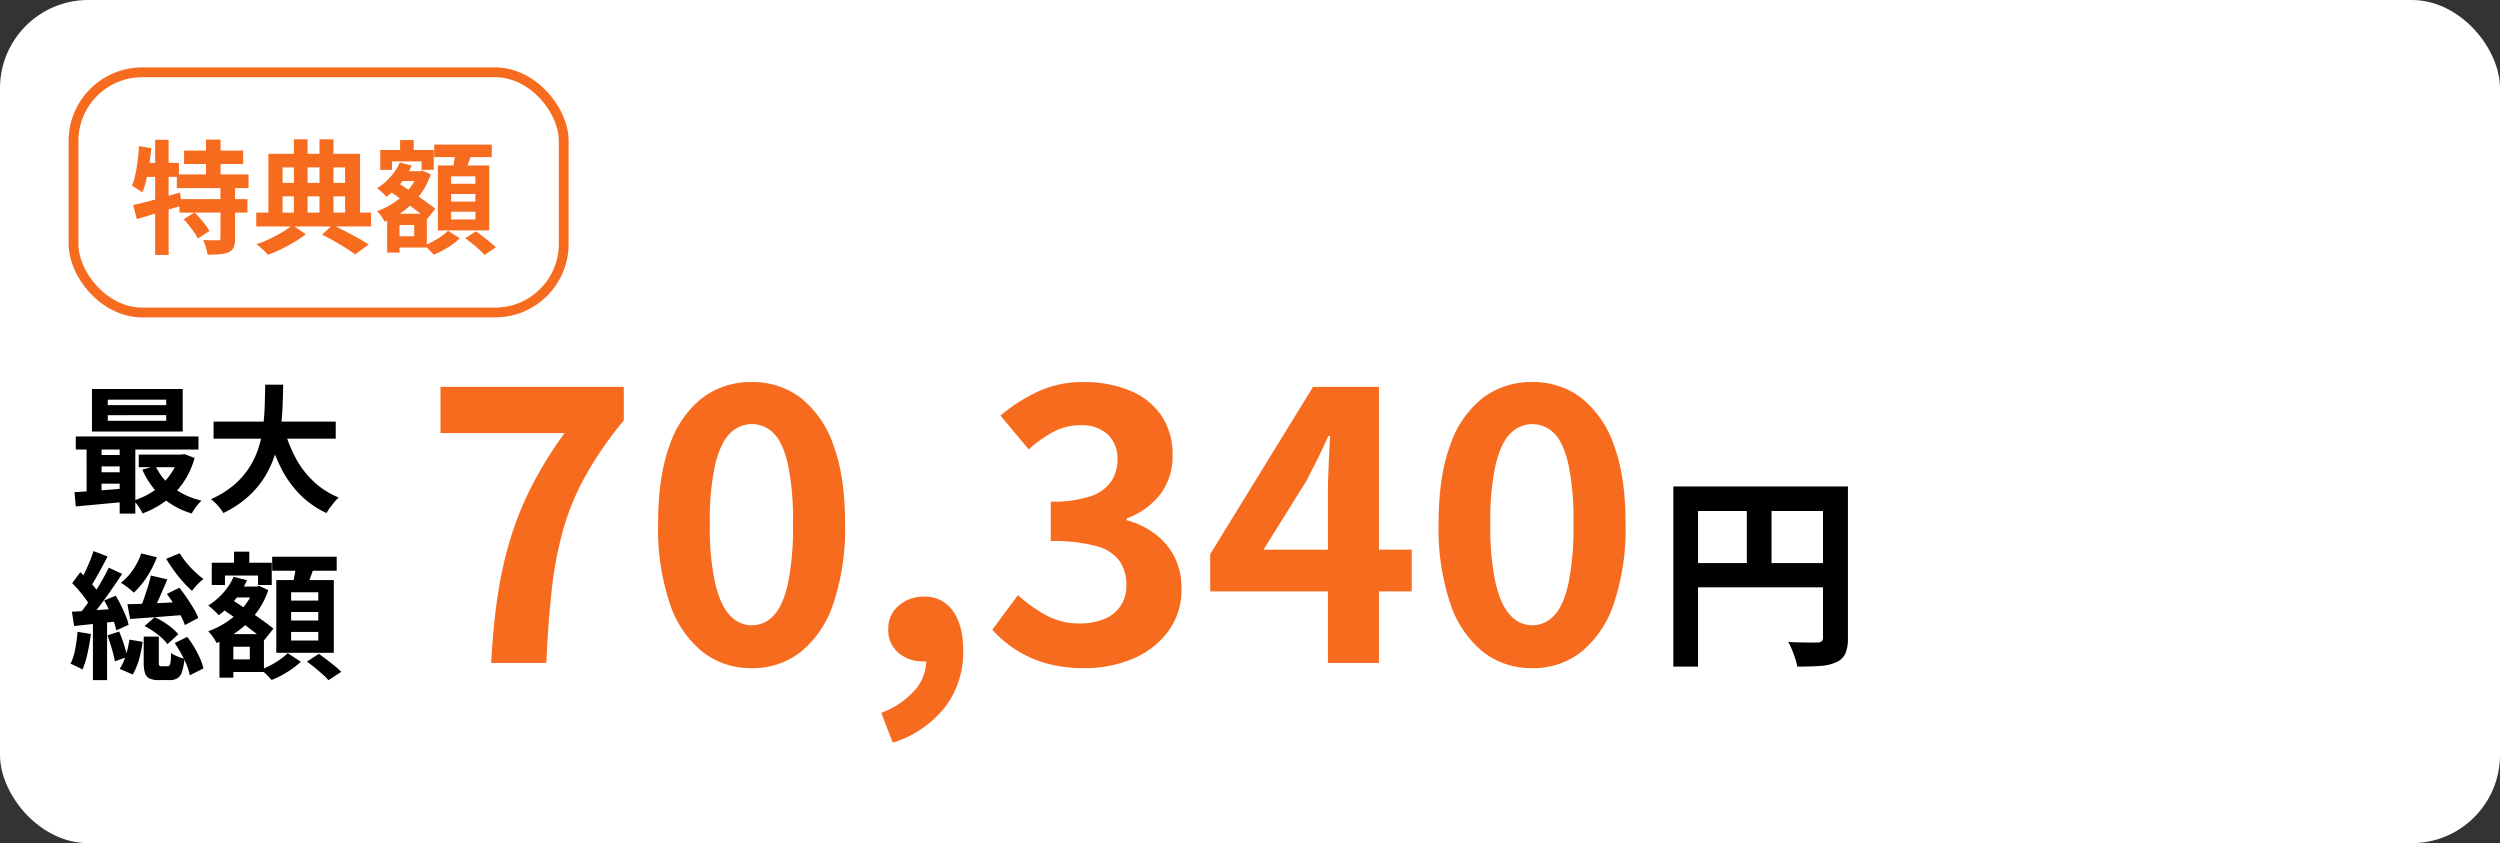
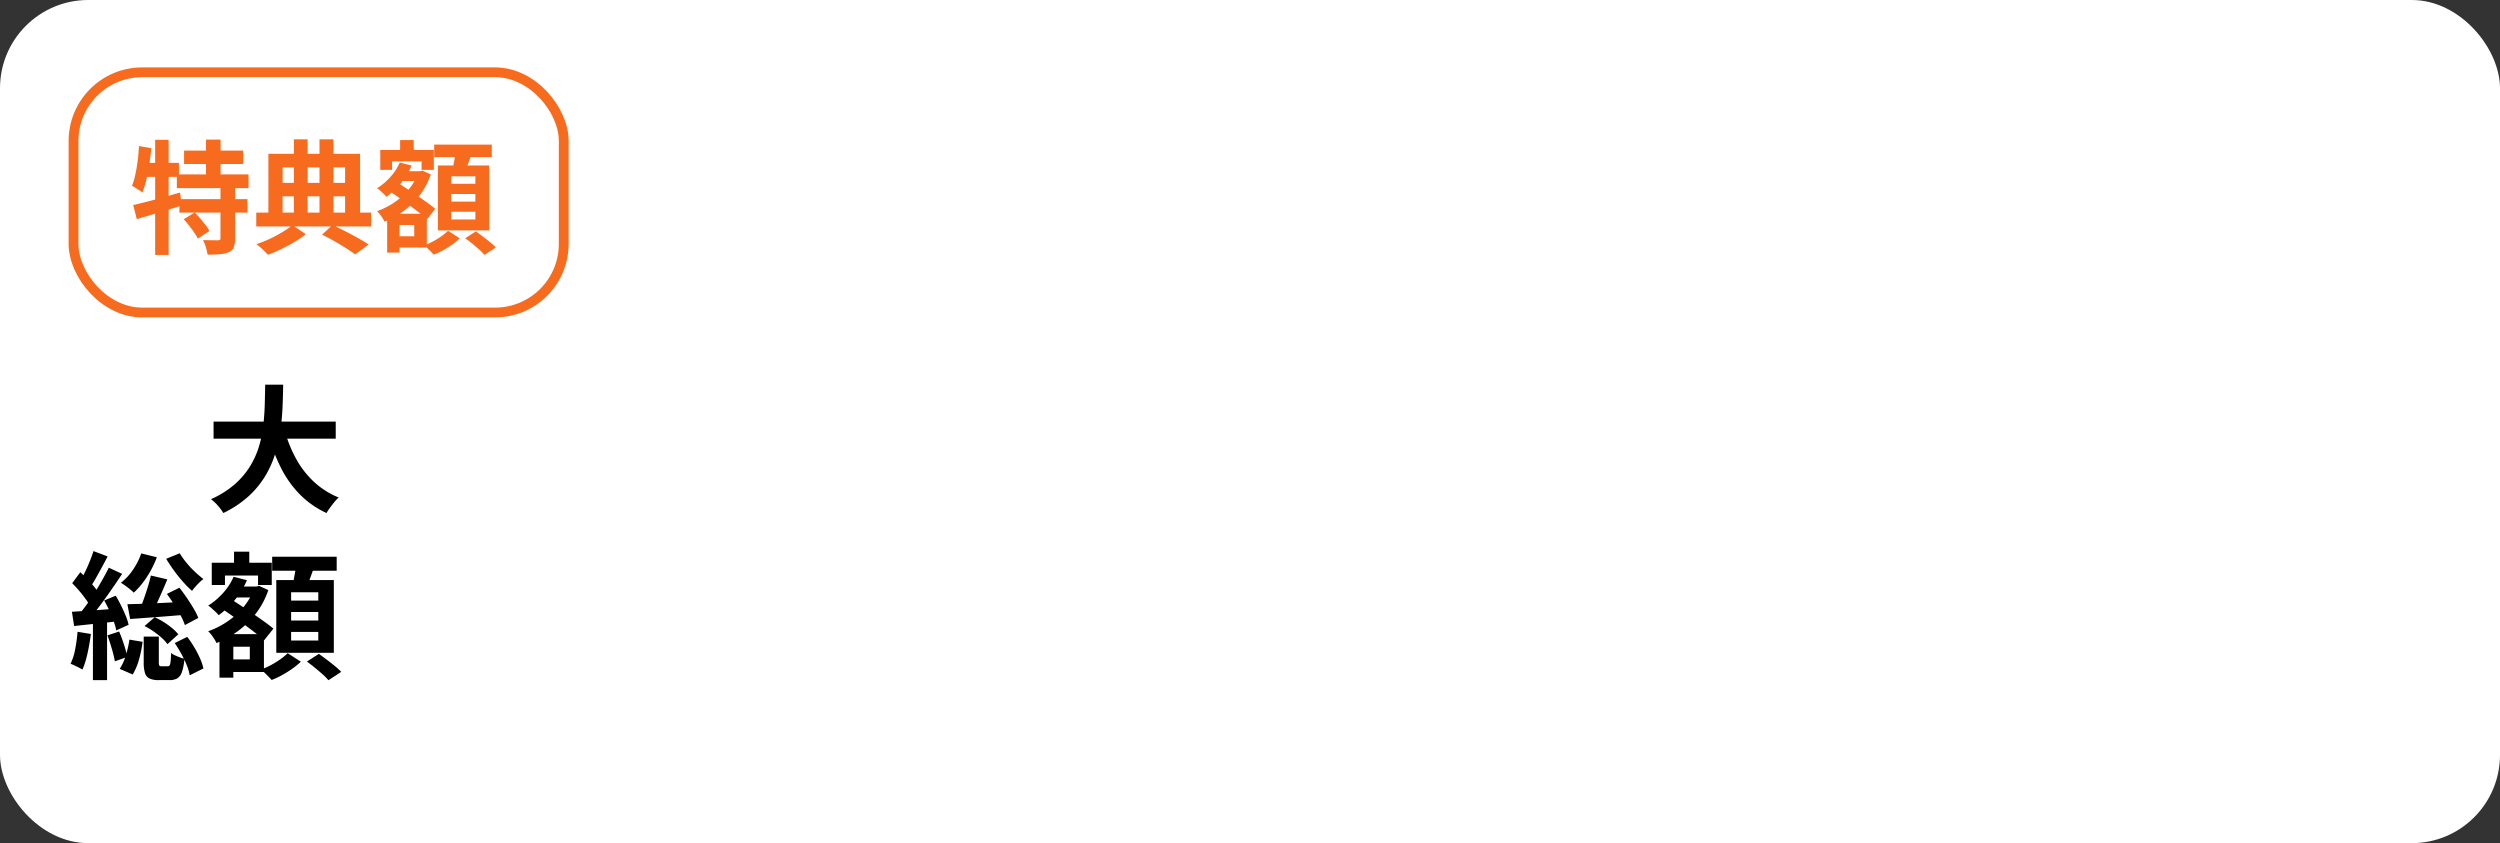
<svg xmlns="http://www.w3.org/2000/svg" width="510" height="172" viewBox="0 0 510 172">
  <rect x="0" y="0" width="510" height="172" fill="#333333" stroke="none" />
  <defs>
    <clipPath id="clip-img_plan_contents_02_03_pc_4">
      <rect width="510" height="172" />
    </clipPath>
  </defs>
  <g id="img_plan_contents_02_03_pc_4" clip-path="url(#clip-img_plan_contents_02_03_pc_4)">
    <rect id="長方形_3086" data-name="長方形 3086" width="510" height="172" rx="18" fill="#fff" />
    <g id="グループ_2936" data-name="グループ 2936" transform="translate(-1118 -2261.75)">
-       <path id="パス_2633" data-name="パス 2633" d="M3.36-33.012H36.288v5H8.4V3.738H3.36Zm30.534,0h5.082v30.87a8.109,8.109,0,0,1-.5,3.171,3.562,3.562,0,0,1-1.806,1.785,9.041,9.041,0,0,1-3.255.777q-1.953.147-4.767.147a12.876,12.876,0,0,0-.42-1.638q-.294-.924-.672-1.827A15.226,15.226,0,0,0,26.8-1.3q1.218.084,2.457.105t2.2.021H32.8a1.382,1.382,0,0,0,.84-.273,1.016,1.016,0,0,0,.252-.777ZM6.09-17.388H36.372v4.956H6.09ZM18.354-30.282h5.04V-14.91h-5.04Z" transform="translate(1456 2394)" />
      <g id="グループ_2934" data-name="グループ 2934" transform="translate(23 -2)">
-         <path id="パス_2636" data-name="パス 2636" d="M7.98-17.556v1.148H19.908v-1.148Zm0-3.164v1.12H19.908v-1.12ZM4.76-22.9H23.268v8.68H4.76Zm-3.3,9.688H26.488v2.66H1.456Zm12.852,3.7h9.156v2.576H14.308Zm-8.54.084h6.356v2.324H5.768Zm0,3.528h6.356v2.324H5.768ZM17.724-7.2a11.576,11.576,0,0,0,3.6,4.424A15.025,15.025,0,0,0,27.1-.14q-.308.308-.7.77a10.46,10.46,0,0,0-.728.966q-.336.5-.56.9A15.766,15.766,0,0,1,19-.868,16.229,16.229,0,0,1,15.036-6.44ZM22.456-9.52h.616l.56-.084L25.7-8.82a17.075,17.075,0,0,1-2.38,5.11A15.813,15.813,0,0,1,19.7.014a19.321,19.321,0,0,1-4.606,2.478,9.2,9.2,0,0,0-.812-1.386A9.041,9.041,0,0,0,13.272-.14a15.443,15.443,0,0,0,3.094-1.344A13.728,13.728,0,0,0,19.04-3.472,13.314,13.314,0,0,0,21.126-6.02a11.342,11.342,0,0,0,1.33-3ZM1.2-1.848q1.428-.084,3.192-.21t3.724-.28q1.96-.154,3.948-.322V.084Q9.24.336,6.454.6t-5,.462Zm9.212-10.5h3.192V2.52H10.416Zm-6.748.056H6.72V-.84H3.668Z" transform="translate(1109 2366)" />
        <path id="パス_2635" data-name="パス 2635" d="M1.568-16.24h24.92v3.472H1.568Zm14.392,1.4a27.311,27.311,0,0,0,2.324,5.964,18.781,18.781,0,0,0,3.682,4.844A16.557,16.557,0,0,0,27.1-.756a7.752,7.752,0,0,0-.882.924q-.462.56-.9,1.162t-.714,1.078a18.683,18.683,0,0,1-5.53-3.892A21.688,21.688,0,0,1,15.2-7.042a39.968,39.968,0,0,1-2.632-7.014ZM12.1-23.772h3.668q-.028,2.128-.126,4.494t-.434,4.8a30.256,30.256,0,0,1-1.078,4.83,20.657,20.657,0,0,1-2.072,4.592,18.611,18.611,0,0,1-3.416,4.1,21.268,21.268,0,0,1-5.082,3.36A10.236,10.236,0,0,0,2.464.924,8.63,8.63,0,0,0,1.036-.42,19.151,19.151,0,0,0,5.824-3.4,16.222,16.222,0,0,0,8.974-7.07a17.3,17.3,0,0,0,1.862-4.116,24.043,24.043,0,0,0,.882-4.326q.238-2.184.294-4.284T12.1-23.772Z" transform="translate(1137 2366)" />
        <path id="パス_2634" data-name="パス 2634" d="M16.772-18.844l3.36.784q-.5,1.232-1.064,2.506T17.99-13.132q-.518,1.148-1.022,2.044l-2.492-.784q.42-.924.854-2.156t.826-2.492Q16.548-17.78,16.772-18.844Zm3.276,3.752,2.548-1.26q.756.952,1.512,2.058t1.386,2.17a13.263,13.263,0,0,1,.966,1.932L23.716-8.736a11.987,11.987,0,0,0-.868-1.96q-.588-1.092-1.33-2.24T20.048-15.092Zm1.6,10.024,2.548-1.26A21.72,21.72,0,0,1,25.634-4.2,20.265,20.265,0,0,1,26.81-1.932,10.725,10.725,0,0,1,27.5.112l-2.8,1.4a9.181,9.181,0,0,0-.6-2.058,22.468,22.468,0,0,0-1.106-2.31Q22.344-4.032,21.644-5.068Zm-9.66-7.924q1.484-.028,3.43-.1t4.116-.182q2.17-.112,4.382-.2l-.056,2.632q-2.968.252-5.964.476t-5.348.392Zm2.828-10.36L18-22.568A20.113,20.113,0,0,1,15.96-18.55a17.039,17.039,0,0,1-2.66,3.206q-.28-.28-.756-.672t-.98-.756a10.271,10.271,0,0,0-.9-.588,11.657,11.657,0,0,0,2.464-2.66A13.632,13.632,0,0,0,14.812-23.352Zm7.84-.028a16.954,16.954,0,0,0,1.358,1.9,18.95,18.95,0,0,0,1.722,1.848q.924.868,1.764,1.512a6.623,6.623,0,0,0-.812.686q-.448.434-.854.9a9.334,9.334,0,0,0-.658.826,20.849,20.849,0,0,1-1.862-1.876q-.966-1.092-1.848-2.31T19.908-22.26ZM15.484-8.54l2.072-1.792a14.332,14.332,0,0,1,1.862.994A15.519,15.519,0,0,1,21.1-8.12a9.593,9.593,0,0,1,1.274,1.26L20.16-4.844a7.767,7.767,0,0,0-1.218-1.33,16.854,16.854,0,0,0-1.666-1.3A15.045,15.045,0,0,0,15.484-8.54Zm-.168,2.156H18.4v5.208a1.5,1.5,0,0,0,.1.7q.1.14.434.14h1.288a.429.429,0,0,0,.378-.182,1.911,1.911,0,0,0,.2-.756q.07-.574.1-1.778a3.044,3.044,0,0,0,.77.476q.49.224,1.008.42a9.869,9.869,0,0,0,.938.308A10.6,10.6,0,0,1,23.114.84a2.374,2.374,0,0,1-.952,1.3,3.129,3.129,0,0,1-1.582.35H18.424a4.415,4.415,0,0,1-1.946-.336,1.818,1.818,0,0,1-.91-1.134,7.464,7.464,0,0,1-.252-2.17ZM12.4-5.768l2.688.448a22.473,22.473,0,0,1-.714,3.542,12.568,12.568,0,0,1-1.3,3.122L10.416.2a10.206,10.206,0,0,0,1.246-2.73A20.821,20.821,0,0,0,12.4-5.768ZM5.068-23.828l2.884,1.092q-.56,1.092-1.176,2.226t-1.2,2.17q-.588,1.036-1.12,1.848l-2.212-.98q.5-.84,1.036-1.946t1.008-2.254Q4.76-22.82,5.068-23.828ZM8.2-20.44l2.716,1.26q-1.036,1.568-2.24,3.3T6.272-12.544q-1.2,1.6-2.3,2.8l-1.9-1.092q.784-.924,1.638-2.114t1.666-2.492q.812-1.3,1.54-2.59T8.2-20.44ZM.728-17.276l1.652-2.24q.728.644,1.484,1.442T5.25-16.506a7.924,7.924,0,0,1,.966,1.442L4.4-12.488a8.769,8.769,0,0,0-.91-1.54q-.6-.84-1.33-1.694T.728-17.276Zm6.524,3.528,2.352-.98q.56.924,1.092,2t.952,2.1a10.514,10.514,0,0,1,.588,1.834L9.716-7.644A10.9,10.9,0,0,0,9.184-9.52q-.392-1.064-.882-2.17A20.173,20.173,0,0,0,7.252-13.748Zm-6.58,2.3q1.848-.112,4.424-.294t5.236-.378l.028,2.576q-2.408.28-4.83.532T1.12-8.54ZM7.924-6.636,10.3-7.42A28.637,28.637,0,0,1,11.3-4.732a21.981,21.981,0,0,1,.658,2.492l-2.52.9a25.314,25.314,0,0,0-.63-2.576Q8.372-5.4,7.924-6.636Zm-6.1-.728,2.716.448Q4.284-4.9,3.85-2.954A18.156,18.156,0,0,1,2.828.336Q2.548.168,2.1-.056T1.19-.5a6.848,6.848,0,0,0-.8-.336,11.548,11.548,0,0,0,.952-3A32.647,32.647,0,0,0,1.82-7.364Zm3.136-2.66H7.84V2.492H4.956Zm27.86-6.58H38.36v2.24H32.816Zm.924-7.112h3.108v4.4H33.74ZM32.284-6.888h7.56V.84h-7.56V-1.736H36.96V-4.312H32.284ZM29.2-21.448H41.44v4.536h-2.8v-1.932H31.892v1.932H29.2Zm1.568,14.56H33.6V1.988H30.772ZM37.828-16.6h.532l.476-.14,1.9.868a16.393,16.393,0,0,1-2.492,4.718A18.168,18.168,0,0,1,34.58-7.546a20.49,20.49,0,0,1-4.4,2.478,9.286,9.286,0,0,0-.756-1.26,7.2,7.2,0,0,0-.952-1.148,17.059,17.059,0,0,0,3.962-2.016,15.728,15.728,0,0,0,3.29-2.982,12.012,12.012,0,0,0,2.1-3.682Zm-4.172-1.988,2.716.7a16.043,16.043,0,0,1-2.478,4.046,17.528,17.528,0,0,1-3.29,3.094,4.274,4.274,0,0,0-.588-.644q-.392-.364-.812-.742a5.782,5.782,0,0,0-.728-.574,14.322,14.322,0,0,0,3.038-2.576A11.994,11.994,0,0,0,33.656-18.592Zm-2.52,6.44L32.9-14.168q1.036.672,2.268,1.484t2.464,1.652q1.232.84,2.324,1.624t1.82,1.4l-1.9,2.38a21.893,21.893,0,0,0-1.75-1.484q-1.05-.812-2.254-1.708t-2.436-1.764Q32.2-11.452,31.136-12.152ZM41.524-22.68h13.16v2.856H41.524ZM45.388-11.4V-9.66h5.544V-11.4Zm0,4.06v1.764h5.544V-7.336Zm0-8.092v1.708h5.544v-1.708ZM42.364-17.92H54.1V-3.08H42.364Zm4.088-3.248,3.668.448q-.42,1.26-.882,2.506t-.854,2.142L45.612-16.6q.168-.672.322-1.47t.294-1.61Q46.368-20.5,46.452-21.168ZM44.688-3,47.376-1.26A15.084,15.084,0,0,1,45.64.154a22.03,22.03,0,0,1-2.1,1.316,16.566,16.566,0,0,1-2.128.994Q41.02,2.016,40.4,1.4T39.256.336A15.072,15.072,0,0,0,41.3-.588a17.843,17.843,0,0,0,1.932-1.2A11.885,11.885,0,0,0,44.688-3Zm3.92,1.708,2.436-1.568q.756.532,1.624,1.19t1.652,1.3A14.257,14.257,0,0,1,55.608.812L53,2.52a9.856,9.856,0,0,0-1.176-1.2q-.756-.672-1.61-1.372T48.608-1.288Z" transform="translate(1109 2400)" />
      </g>
-       <path id="パス_2637" data-name="パス 2637" d="M14.136,0q.38-7.3,1.292-13.49a80.821,80.821,0,0,1,2.584-11.7,66.811,66.811,0,0,1,4.37-10.83,80.819,80.819,0,0,1,6.726-10.868H3.8v-9.424H41.192v6.84a75.27,75.27,0,0,0-7.866,11.4,51.8,51.8,0,0,0-4.56,11.1,77.379,77.379,0,0,0-2.28,12.16Q25.764-8.284,25.384,0ZM67.26,1.064a15.92,15.92,0,0,1-9.994-3.306,21.231,21.231,0,0,1-6.688-9.88,48.037,48.037,0,0,1-2.394-16.3q0-9.652,2.394-16.074a20.484,20.484,0,0,1,6.688-9.614A16.3,16.3,0,0,1,67.26-57.3a16.122,16.122,0,0,1,10.032,3.23,20.876,20.876,0,0,1,6.65,9.614q2.394,6.384,2.394,16.036a48.038,48.038,0,0,1-2.394,16.3,21.369,21.369,0,0,1-6.65,9.88A15.875,15.875,0,0,1,67.26,1.064Zm0-8.74a6.048,6.048,0,0,0,4.408-1.9q1.9-1.9,2.964-6.422A56.842,56.842,0,0,0,75.7-28.424,55.311,55.311,0,0,0,74.632-40.7q-1.064-4.446-2.964-6.232a6.239,6.239,0,0,0-4.408-1.786,6.2,6.2,0,0,0-4.294,1.786q-1.938,1.786-3.078,6.232a51.742,51.742,0,0,0-1.14,12.274A53.172,53.172,0,0,0,59.888-16q1.14,4.522,3.078,6.422A6.011,6.011,0,0,0,67.26-7.676Zm28.8,23.94-2.356-6.08a16.9,16.9,0,0,0,6.8-4.56A9.3,9.3,0,0,0,102.9-.532l-.38-7.98L106.476-1.9a5.724,5.724,0,0,1-2.014,1.216,7.06,7.06,0,0,1-2.318.38,7.55,7.55,0,0,1-4.864-1.71,5.923,5.923,0,0,1-2.128-4.9A6,6,0,0,1,97.28-11.7a7.671,7.671,0,0,1,5.168-1.824,6.817,6.817,0,0,1,5.89,2.926q2.09,2.926,2.09,8.094A18.451,18.451,0,0,1,106.7,9.044,21.811,21.811,0,0,1,96.064,16.264Zm39.064-15.2a28.065,28.065,0,0,1-7.9-1.026,22.748,22.748,0,0,1-6.194-2.812,24.09,24.09,0,0,1-4.674-3.99l5.244-7.068a29.99,29.99,0,0,0,5.662,4.066,13.92,13.92,0,0,0,6.878,1.71,12.949,12.949,0,0,0,5.054-.912,7.345,7.345,0,0,0,3.344-2.66,7.439,7.439,0,0,0,1.178-4.256,8.558,8.558,0,0,0-1.33-4.826,8.392,8.392,0,0,0-4.674-3.078,32.523,32.523,0,0,0-9.424-1.064v-8.056a24.065,24.065,0,0,0,8.132-1.1,8.208,8.208,0,0,0,4.218-3.04,8,8,0,0,0,1.254-4.446,6.708,6.708,0,0,0-1.976-5.13,7.774,7.774,0,0,0-5.548-1.862,11.722,11.722,0,0,0-5.51,1.33,24.314,24.314,0,0,0-5.054,3.61l-5.776-6.916a34.24,34.24,0,0,1,7.828-4.978A21.634,21.634,0,0,1,134.9-57.3a24.357,24.357,0,0,1,9.538,1.748,14.241,14.241,0,0,1,6.422,5.092,14.091,14.091,0,0,1,2.28,8.132,12.743,12.743,0,0,1-2.432,7.828,15.262,15.262,0,0,1-6.916,5.016v.38a16.937,16.937,0,0,1,5.662,2.7,13.525,13.525,0,0,1,4.028,4.674,13.818,13.818,0,0,1,1.482,6.536,14.288,14.288,0,0,1-2.7,8.74,17.179,17.179,0,0,1-7.22,5.586A24.916,24.916,0,0,1,135.128,1.064ZM184.832,0V-34.58q0-2.432.152-5.814t.3-5.89h-.38q-.988,2.28-2.128,4.56t-2.356,4.636L171.684-23.1h30.248v8.512H160.816v-7.6l20.976-34.124h13.452V0ZM226.48,1.064a15.92,15.92,0,0,1-9.994-3.306,21.231,21.231,0,0,1-6.688-9.88,48.037,48.037,0,0,1-2.394-16.3q0-9.652,2.394-16.074a20.484,20.484,0,0,1,6.688-9.614A16.3,16.3,0,0,1,226.48-57.3a16.122,16.122,0,0,1,10.032,3.23,20.876,20.876,0,0,1,6.65,9.614q2.394,6.384,2.394,16.036a48.038,48.038,0,0,1-2.394,16.3,21.369,21.369,0,0,1-6.65,9.88A15.875,15.875,0,0,1,226.48,1.064Zm0-8.74a6.048,6.048,0,0,0,4.408-1.9q1.9-1.9,2.964-6.422a56.842,56.842,0,0,0,1.064-12.426A55.31,55.31,0,0,0,233.852-40.7q-1.064-4.446-2.964-6.232a6.239,6.239,0,0,0-4.408-1.786,6.2,6.2,0,0,0-4.294,1.786q-1.938,1.786-3.078,6.232a51.742,51.742,0,0,0-1.14,12.274A53.172,53.172,0,0,0,219.108-16q1.14,4.522,3.078,6.422A6.011,6.011,0,0,0,226.48-7.676Z" transform="translate(1204.064 2396.988)" fill="#f76b1f" />
    </g>
    <path id="パス_2479" data-name="パス 2479" d="M-26.45-19.025H-14.4V-16.3H-26.45Zm-1.475,4.85H-13.3v2.8H-27.925Zm.525,5.05h13.875v2.75H-27.4Zm5.425-12.15H-19v8.65h-2.975Zm2.95,9.575h2.975V-1.1A4.862,4.862,0,0,1-16.312.675,1.985,1.985,0,0,1-17.325,1.7a6.059,6.059,0,0,1-1.85.413Q-20.25,2.2-21.65,2.2A11.736,11.736,0,0,0-22,.7a8.258,8.258,0,0,0-.575-1.475q.925.025,1.825.037t1.2.013a.944.944,0,0,0,.413-.1q.112-.075.112-.325Zm-7.5,6.675L-24.3-6.4a16.5,16.5,0,0,1,1.15,1.225q.575.675,1.087,1.338a7.551,7.551,0,0,1,.788,1.213l-2.375,1.55a8.214,8.214,0,0,0-.725-1.237q-.475-.687-1.037-1.4T-26.525-5.025Zm-10.3-2.9Q-35.6-8.2-34.037-8.6t3.3-.888q1.737-.487,3.462-.987l.375,2.65q-2.35.725-4.788,1.463T-36.1-5.05Zm4.475-13.3h2.75V2.25h-2.75Zm-3.3,1.275,2.525.425q-.175,1.65-.425,3.312t-.6,3.138a18.605,18.605,0,0,1-.8,2.6,4.757,4.757,0,0,0-.625-.45q-.4-.25-.8-.512a7.1,7.1,0,0,0-.7-.413,14.669,14.669,0,0,0,.688-2.325q.288-1.325.475-2.812T-35.65-19.95Zm.7,3.425h7.45v2.85h-8.025ZM1.7-1.875,3.825-3.85q1.325.625,2.7,1.325t2.612,1.4q1.237.7,2.088,1.25L8.45,2.15Q7.7,1.575,6.588.875T4.212-.55Q2.95-1.275,1.7-1.875Zm-13.425-4.5H11.7V-3.55H-11.725Zm3.95-6.075h15.4V-9.7h-15.4Zm3.725-8.875h2.8v16.2h-2.8Zm5.225,0h2.85V-5.1H1.175ZM-9.25-18.375H9.45v13.05H6.4V-15.6H-6.35V-5.325h-2.9Zm4.9,14.55,2.75,1.85A21.278,21.278,0,0,1-3.887-.412Q-5.2.375-6.625,1.063T-9.35,2.225a13.029,13.029,0,0,0-1.087-1.113A15.045,15.045,0,0,0-11.7.05,21.61,21.61,0,0,0-8.95-1.038a28.406,28.406,0,0,0,2.613-1.4A16.346,16.346,0,0,0-4.35-3.825Zm21.15-11h4.95v2H16.8Zm.825-6.35H20.4v3.925H17.625ZM16.325-6.15h6.75V.75h-6.75v-2.3H20.5v-2.3H16.325Zm-2.75-13H24.5v4.05H22v-1.725H15.975V-15.1h-2.4Zm1.4,13H17.5V1.775H14.975Zm6.3-8.675h.475l.425-.125,1.7.775A14.637,14.637,0,0,1,21.65-9.963a16.222,16.222,0,0,1-3.275,3.225A18.294,18.294,0,0,1,14.45-4.525a8.291,8.291,0,0,0-.675-1.125,6.432,6.432,0,0,0-.85-1.025,15.231,15.231,0,0,0,3.537-1.8A14.043,14.043,0,0,0,19.4-11.138a10.725,10.725,0,0,0,1.875-3.287ZM17.55-16.6l2.425.625a14.324,14.324,0,0,1-2.212,3.613A15.65,15.65,0,0,1,14.825-9.6a3.816,3.816,0,0,0-.525-.575q-.35-.325-.725-.663a5.162,5.162,0,0,0-.65-.512,12.788,12.788,0,0,0,2.713-2.3A10.709,10.709,0,0,0,17.55-16.6ZM15.3-10.85l1.575-1.8q.925.6,2.025,1.325T21.1-9.85q1.1.75,2.075,1.45T24.8-7.15L23.1-5.025A19.548,19.548,0,0,0,21.538-6.35q-.938-.725-2.012-1.525T17.35-9.45Q16.25-10.225,15.3-10.85Zm9.275-9.4h11.75v2.55H24.575Zm3.45,10.075v1.55h4.95v-1.55Zm0,3.625v1.575h4.95V-6.55Zm0-7.225v1.525h4.95v-1.525ZM25.325-16H35.8V-2.75H25.325Zm3.65-2.9,3.275.4q-.375,1.125-.787,2.237T30.7-14.35l-2.475-.475q.15-.6.288-1.312t.263-1.437Q28.9-18.3,28.975-18.9ZM27.4-2.675l2.4,1.55A13.468,13.468,0,0,1,28.25.138a19.669,19.669,0,0,1-1.875,1.175,14.791,14.791,0,0,1-1.9.888q-.35-.4-.9-.95T22.55.3a13.457,13.457,0,0,0,1.825-.825A15.931,15.931,0,0,0,26.1-1.6,10.611,10.611,0,0,0,27.4-2.675ZM30.9-1.15l2.175-1.4q.675.475,1.45,1.063T36-.325A12.729,12.729,0,0,1,37.15.725L34.825,2.25a8.8,8.8,0,0,0-1.05-1.075Q33.1.575,32.338-.05T30.9-1.15Z" transform="translate(64 49.75)" fill="#f76b1f" />
    <g id="長方形_3087" data-name="長方形 3087" transform="translate(14 13.75)" fill="none" stroke="#f76b1f" stroke-width="2">
-       <rect width="102" height="51" rx="15" stroke="none" />
      <rect x="1" y="1" width="100" height="49" rx="14" fill="none" />
    </g>
  </g>
</svg>